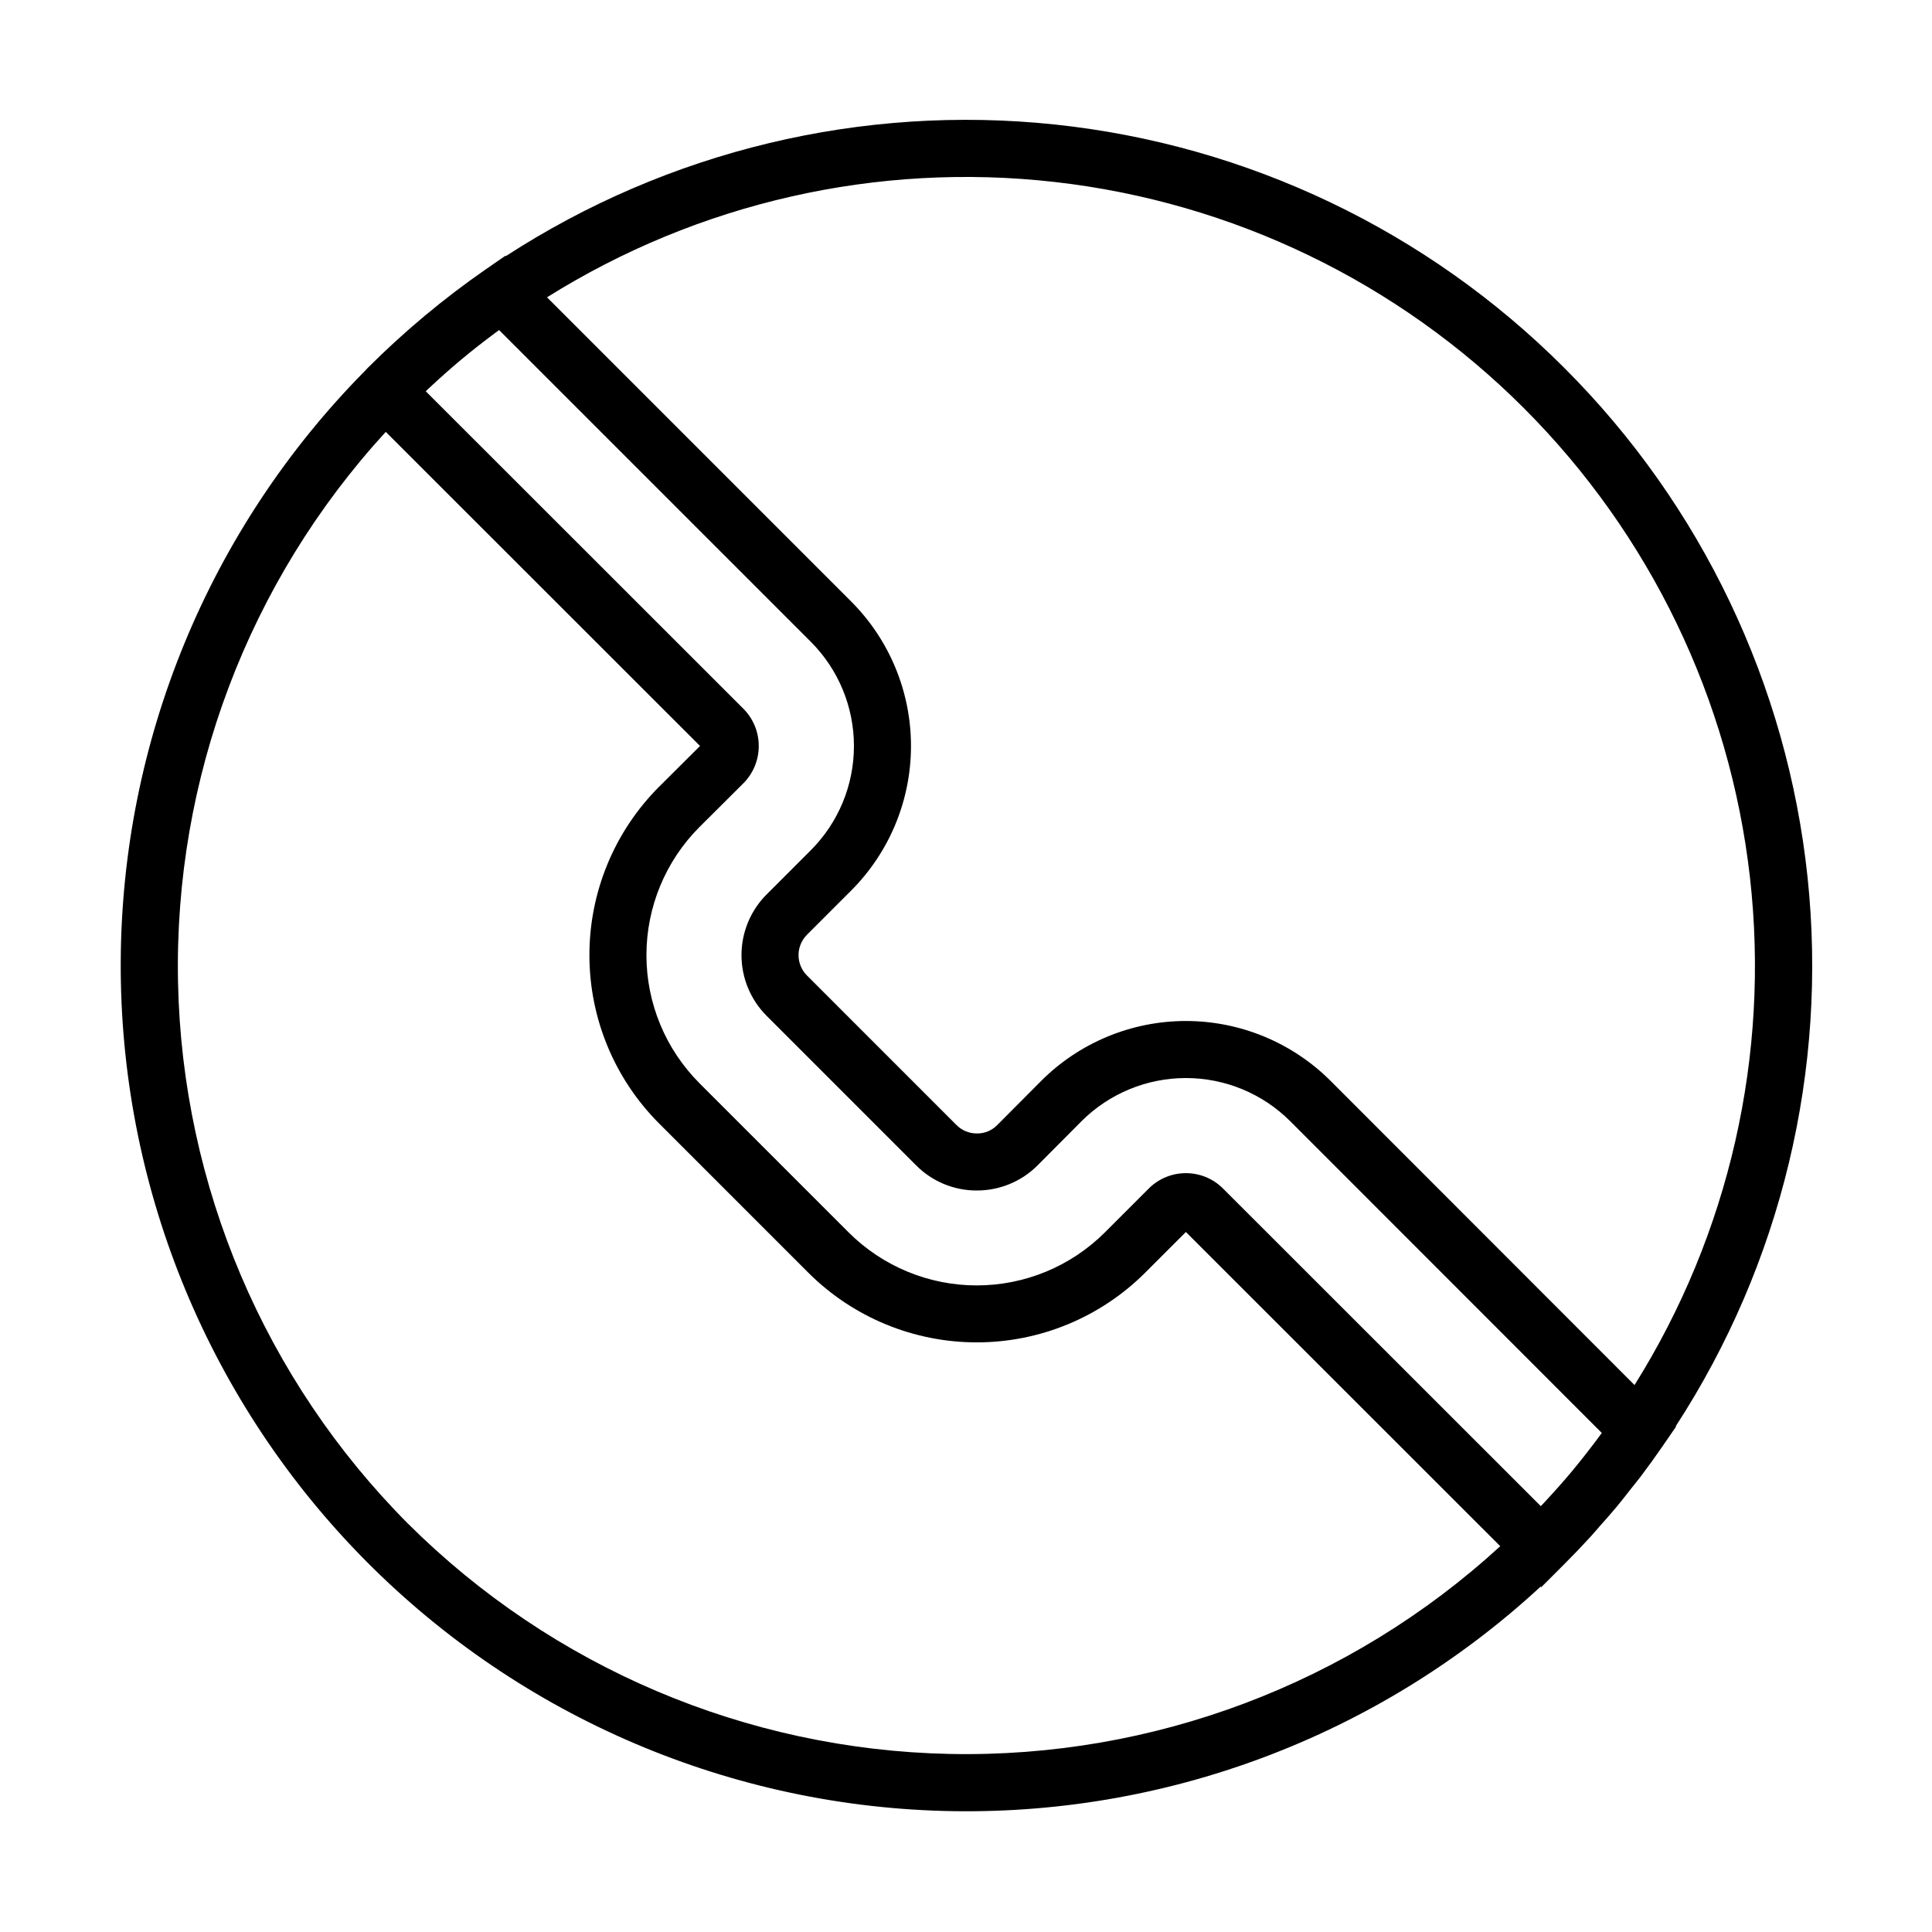
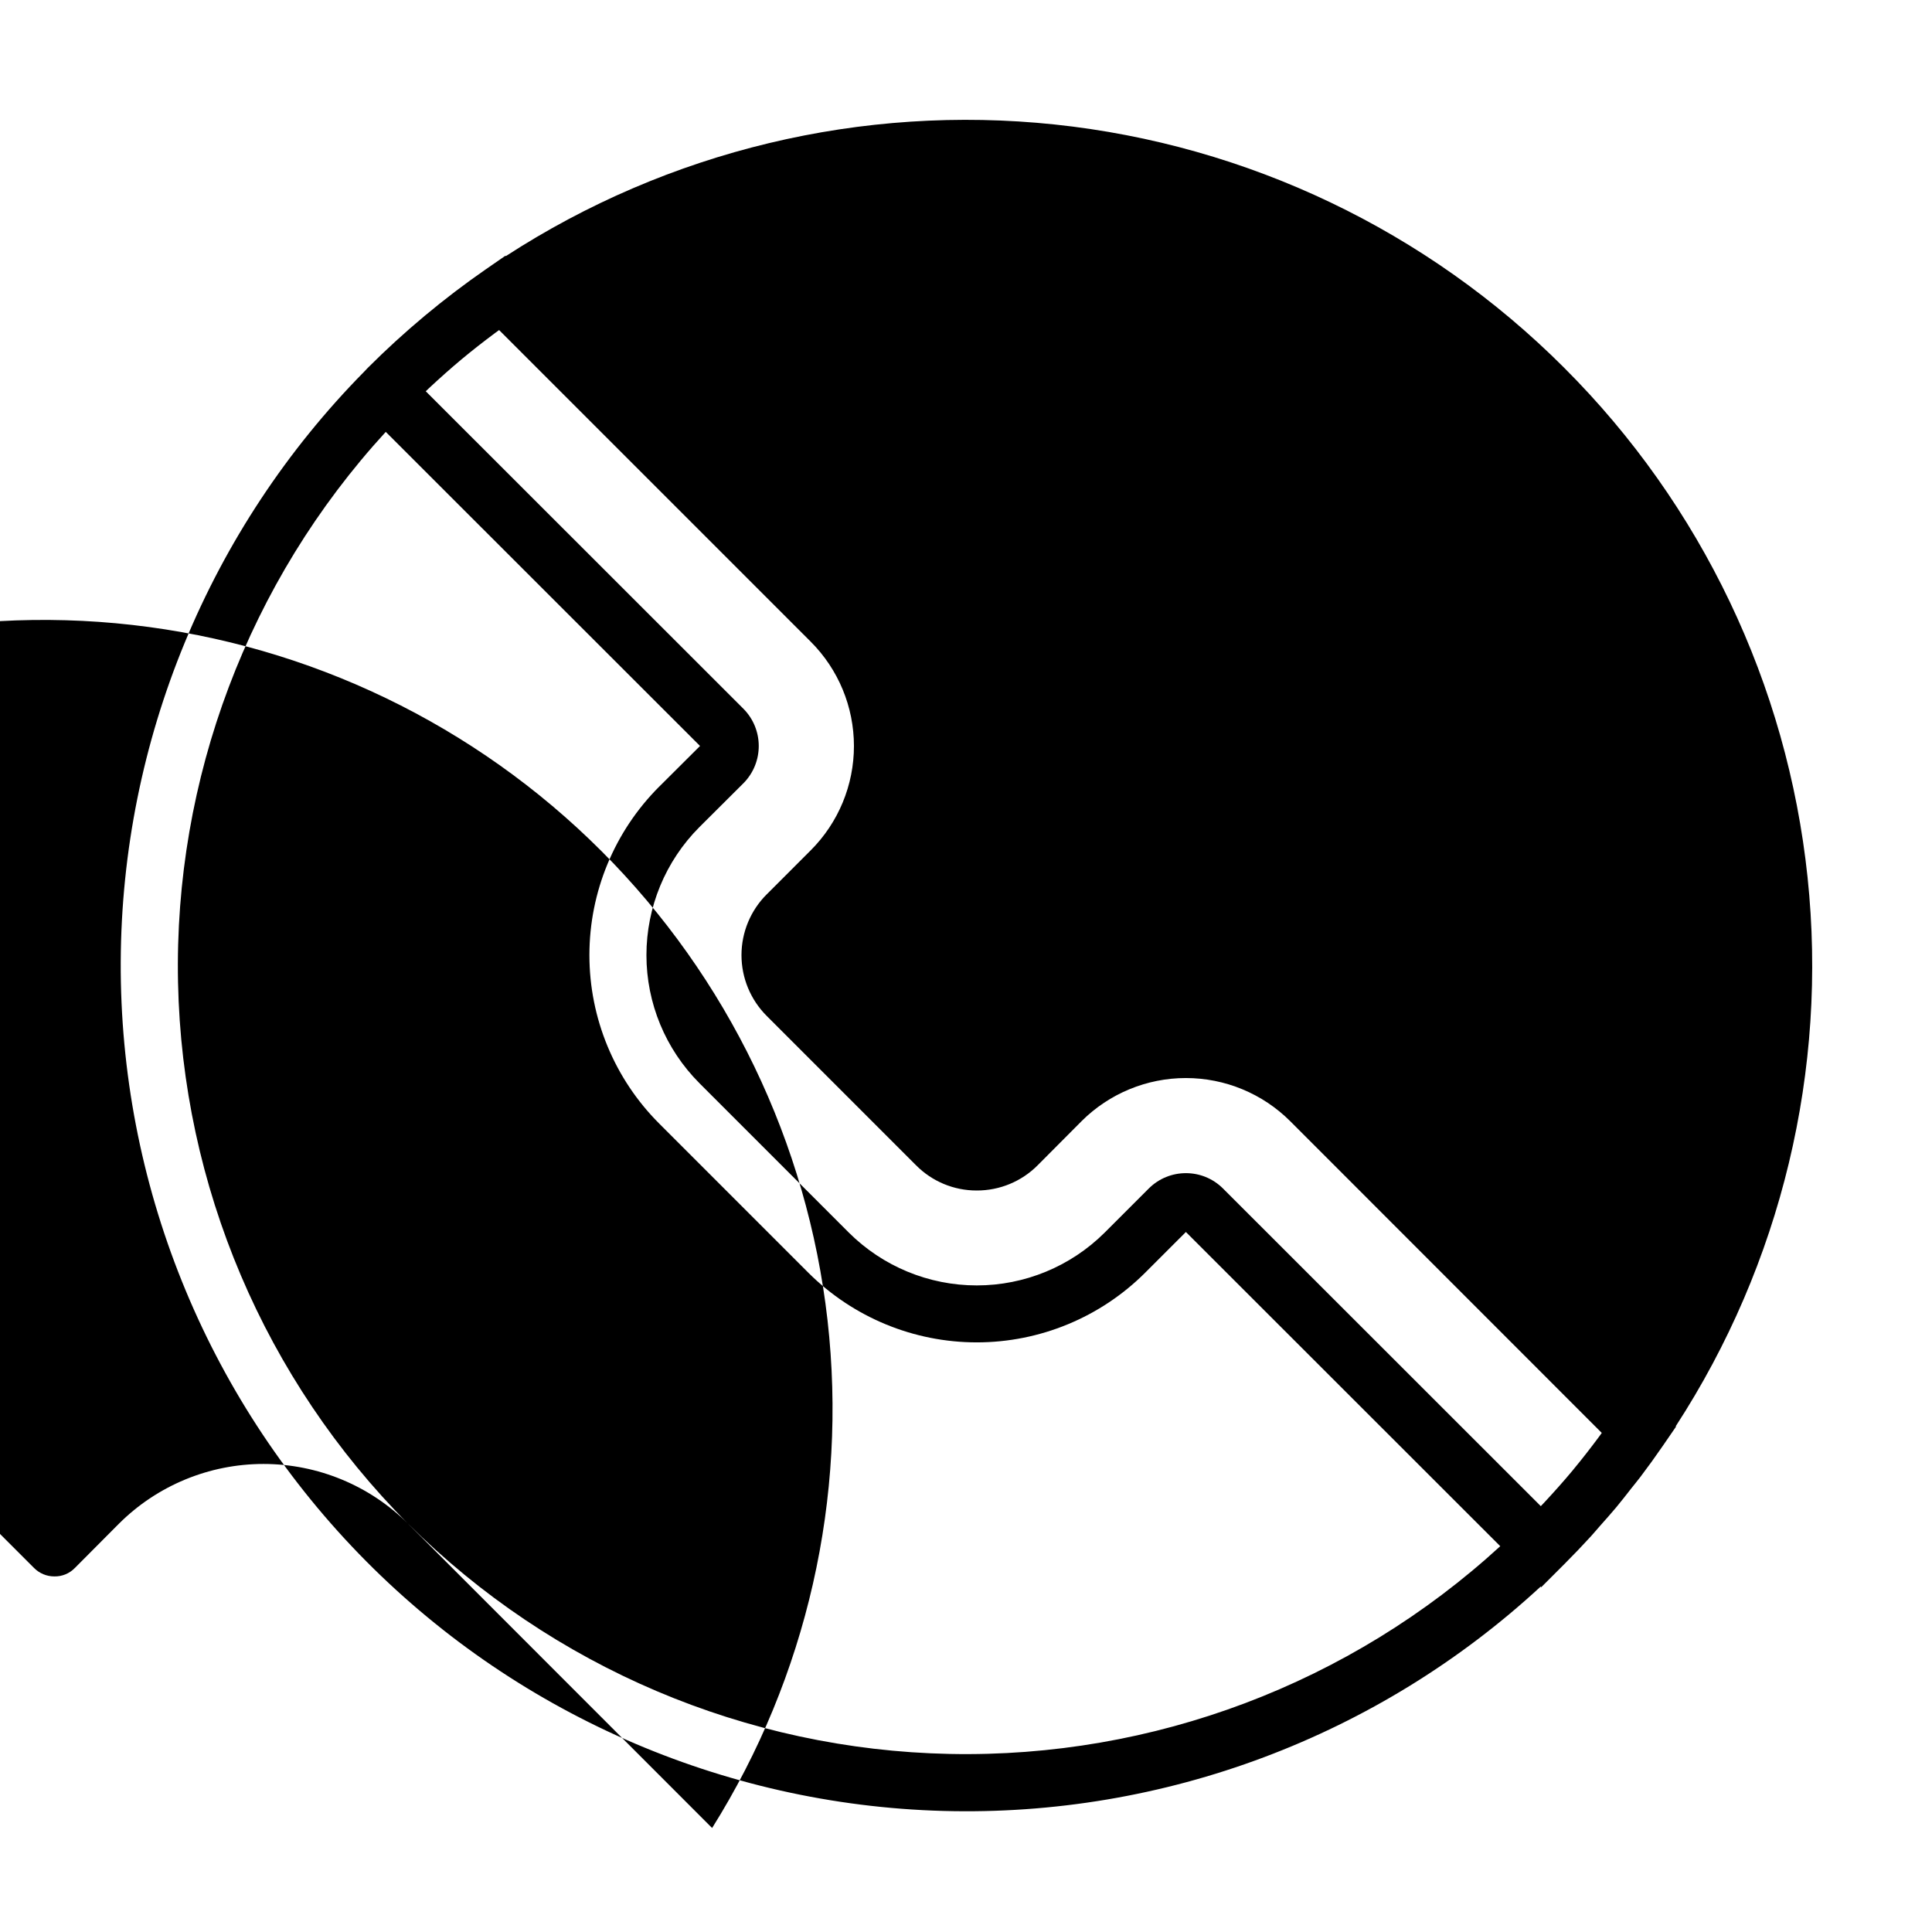
<svg xmlns="http://www.w3.org/2000/svg" fill="#000000" width="800px" height="800px" version="1.1" viewBox="144 144 512 512">
-   <path d="m558.53 241.47c-36.285-36.324-83.941-59.086-135-64.477-51.059-5.387-102.42 6.93-145.48 34.883l-0.105-0.105-5.188 3.59v-0.004c-11.195 7.762-21.672 16.512-31.305 26.145-0.305 0.305-0.641 0.656-0.934 0.984-41.102 41.695-64.262 97.812-64.523 156.36-0.262 58.547 22.391 114.87 63.117 156.93 40.727 42.059 96.293 66.516 154.81 68.141 58.523 1.625 115.36-19.715 158.36-59.449l0.16 0.16 6.098-6.098c2.422-2.422 4.789-4.894 7.094-7.418 0.77-0.844 1.492-1.723 2.25-2.578 1.504-1.699 3.027-3.391 4.477-5.129 1.355-1.625 2.637-3.297 3.941-4.957 0.789-1.004 1.617-1.988 2.387-3.004 2.047-2.699 4.023-5.438 5.93-8.211l3.559-5.176-0.09-0.09-0.004 0.004c27.984-43.055 40.32-94.418 34.941-145.48-5.379-51.066-28.145-98.734-64.484-135.01zm-211.35 171.75 39.57 39.578h0.004c4.238 4.289 10.02 6.703 16.055 6.695h0.055-0.004c6.055 0.016 11.867-2.391 16.133-6.684l11.621-11.676v-0.004c7.34-7.324 17.289-11.438 27.656-11.438 10.371 0 20.316 4.113 27.656 11.438l82.562 82.609c-0.262 0.355-0.512 0.719-0.777 1.074-2.18 2.93-4.426 5.828-6.777 8.66-0.066 0.078-0.125 0.16-0.191 0.242-2.426 2.914-4.969 5.75-7.566 8.543-0.277 0.301-0.566 0.59-0.848 0.887l-84.227-84.188c-5.434-5.414-14.223-5.41-19.656 0.004l-11.691 11.688c-9.004 8.965-21.195 14-33.902 14-12.707 0-24.898-5.035-33.906-14l-39.598-39.598 0.004-0.004c-8.988-9-14.035-21.199-14.039-33.918 0-12.719 5.043-24.922 14.027-33.926l11.695-11.652v0.004c5.391-5.465 5.391-14.246 0-19.707l-84.203-84.156c0.285-0.27 0.562-0.543 0.848-0.812 2.805-2.613 5.664-5.172 8.602-7.625l0.062-0.051c2.898-2.418 5.875-4.727 8.887-6.977 0.344-0.258 0.695-0.5 1.039-0.754l82.582 82.582c7.332 7.328 11.449 17.27 11.453 27.637 0.004 10.363-4.109 20.309-11.438 27.641l-11.684 11.688h-0.004c-4.273 4.266-6.676 10.059-6.676 16.098 0 6.043 2.402 11.832 6.676 16.102zm-95.016 134.61c-38.035-38.203-59.875-89.598-60.984-143.5-1.105-53.895 18.613-106.14 55.051-145.88l83.285 83.238-10.848 10.809-0.004-0.004c-11.824 11.84-18.465 27.887-18.465 44.617 0 16.73 6.641 32.777 18.465 44.613l39.602 39.605c11.844 11.793 27.875 18.414 44.59 18.414 16.715 0 32.746-6.625 44.586-18.422l10.832-10.828 83.309 83.266c-39.738 36.441-91.992 56.16-145.9 55.055-53.906-1.109-105.31-22.953-143.52-60.992zm244.45-117.39h0.004c-10.176-10.16-23.973-15.867-38.352-15.867-14.383 0.004-28.176 5.715-38.348 15.883l-11.621 11.676v-0.004c-1.426 1.48-3.402 2.293-5.453 2.246-2.019 0.004-3.957-0.805-5.375-2.242l-39.598-39.605v0.004c-1.438-1.434-2.25-3.383-2.25-5.414s0.812-3.977 2.25-5.41l11.699-11.703c10.152-10.164 15.855-23.945 15.852-38.312 0-14.367-5.707-28.148-15.867-38.309l-80.59-80.594c40.109-25.125 87.551-35.898 134.57-30.562 47.027 5.332 90.852 26.461 124.31 59.93s54.582 77.297 59.91 124.32c5.324 47.027-5.457 94.469-30.586 134.57z" />
+   <path d="m558.53 241.47c-36.285-36.324-83.941-59.086-135-64.477-51.059-5.387-102.42 6.93-145.48 34.883l-0.105-0.105-5.188 3.59v-0.004c-11.195 7.762-21.672 16.512-31.305 26.145-0.305 0.305-0.641 0.656-0.934 0.984-41.102 41.695-64.262 97.812-64.523 156.36-0.262 58.547 22.391 114.87 63.117 156.93 40.727 42.059 96.293 66.516 154.81 68.141 58.523 1.625 115.36-19.715 158.36-59.449l0.16 0.16 6.098-6.098c2.422-2.422 4.789-4.894 7.094-7.418 0.77-0.844 1.492-1.723 2.25-2.578 1.504-1.699 3.027-3.391 4.477-5.129 1.355-1.625 2.637-3.297 3.941-4.957 0.789-1.004 1.617-1.988 2.387-3.004 2.047-2.699 4.023-5.438 5.93-8.211l3.559-5.176-0.09-0.09-0.004 0.004c27.984-43.055 40.32-94.418 34.941-145.48-5.379-51.066-28.145-98.734-64.484-135.01zm-211.35 171.75 39.57 39.578h0.004c4.238 4.289 10.02 6.703 16.055 6.695h0.055-0.004c6.055 0.016 11.867-2.391 16.133-6.684l11.621-11.676v-0.004c7.34-7.324 17.289-11.438 27.656-11.438 10.371 0 20.316 4.113 27.656 11.438l82.562 82.609c-0.262 0.355-0.512 0.719-0.777 1.074-2.18 2.93-4.426 5.828-6.777 8.66-0.066 0.078-0.125 0.16-0.191 0.242-2.426 2.914-4.969 5.75-7.566 8.543-0.277 0.301-0.566 0.59-0.848 0.887l-84.227-84.188c-5.434-5.414-14.223-5.41-19.656 0.004l-11.691 11.688c-9.004 8.965-21.195 14-33.902 14-12.707 0-24.898-5.035-33.906-14l-39.598-39.598 0.004-0.004c-8.988-9-14.035-21.199-14.039-33.918 0-12.719 5.043-24.922 14.027-33.926l11.695-11.652v0.004c5.391-5.465 5.391-14.246 0-19.707l-84.203-84.156c0.285-0.27 0.562-0.543 0.848-0.812 2.805-2.613 5.664-5.172 8.602-7.625l0.062-0.051c2.898-2.418 5.875-4.727 8.887-6.977 0.344-0.258 0.695-0.5 1.039-0.754l82.582 82.582c7.332 7.328 11.449 17.27 11.453 27.637 0.004 10.363-4.109 20.309-11.438 27.641l-11.684 11.688h-0.004c-4.273 4.266-6.676 10.059-6.676 16.098 0 6.043 2.402 11.832 6.676 16.102zm-95.016 134.61c-38.035-38.203-59.875-89.598-60.984-143.5-1.105-53.895 18.613-106.14 55.051-145.88l83.285 83.238-10.848 10.809-0.004-0.004c-11.824 11.84-18.465 27.887-18.465 44.617 0 16.73 6.641 32.777 18.465 44.613l39.602 39.605c11.844 11.793 27.875 18.414 44.59 18.414 16.715 0 32.746-6.625 44.586-18.422l10.832-10.828 83.309 83.266c-39.738 36.441-91.992 56.16-145.9 55.055-53.906-1.109-105.31-22.953-143.52-60.992zh0.004c-10.176-10.16-23.973-15.867-38.352-15.867-14.383 0.004-28.176 5.715-38.348 15.883l-11.621 11.676v-0.004c-1.426 1.48-3.402 2.293-5.453 2.246-2.019 0.004-3.957-0.805-5.375-2.242l-39.598-39.605v0.004c-1.438-1.434-2.25-3.383-2.25-5.414s0.812-3.977 2.25-5.41l11.699-11.703c10.152-10.164 15.855-23.945 15.852-38.312 0-14.367-5.707-28.148-15.867-38.309l-80.59-80.594c40.109-25.125 87.551-35.898 134.57-30.562 47.027 5.332 90.852 26.461 124.31 59.93s54.582 77.297 59.91 124.32c5.324 47.027-5.457 94.469-30.586 134.57z" />
</svg>